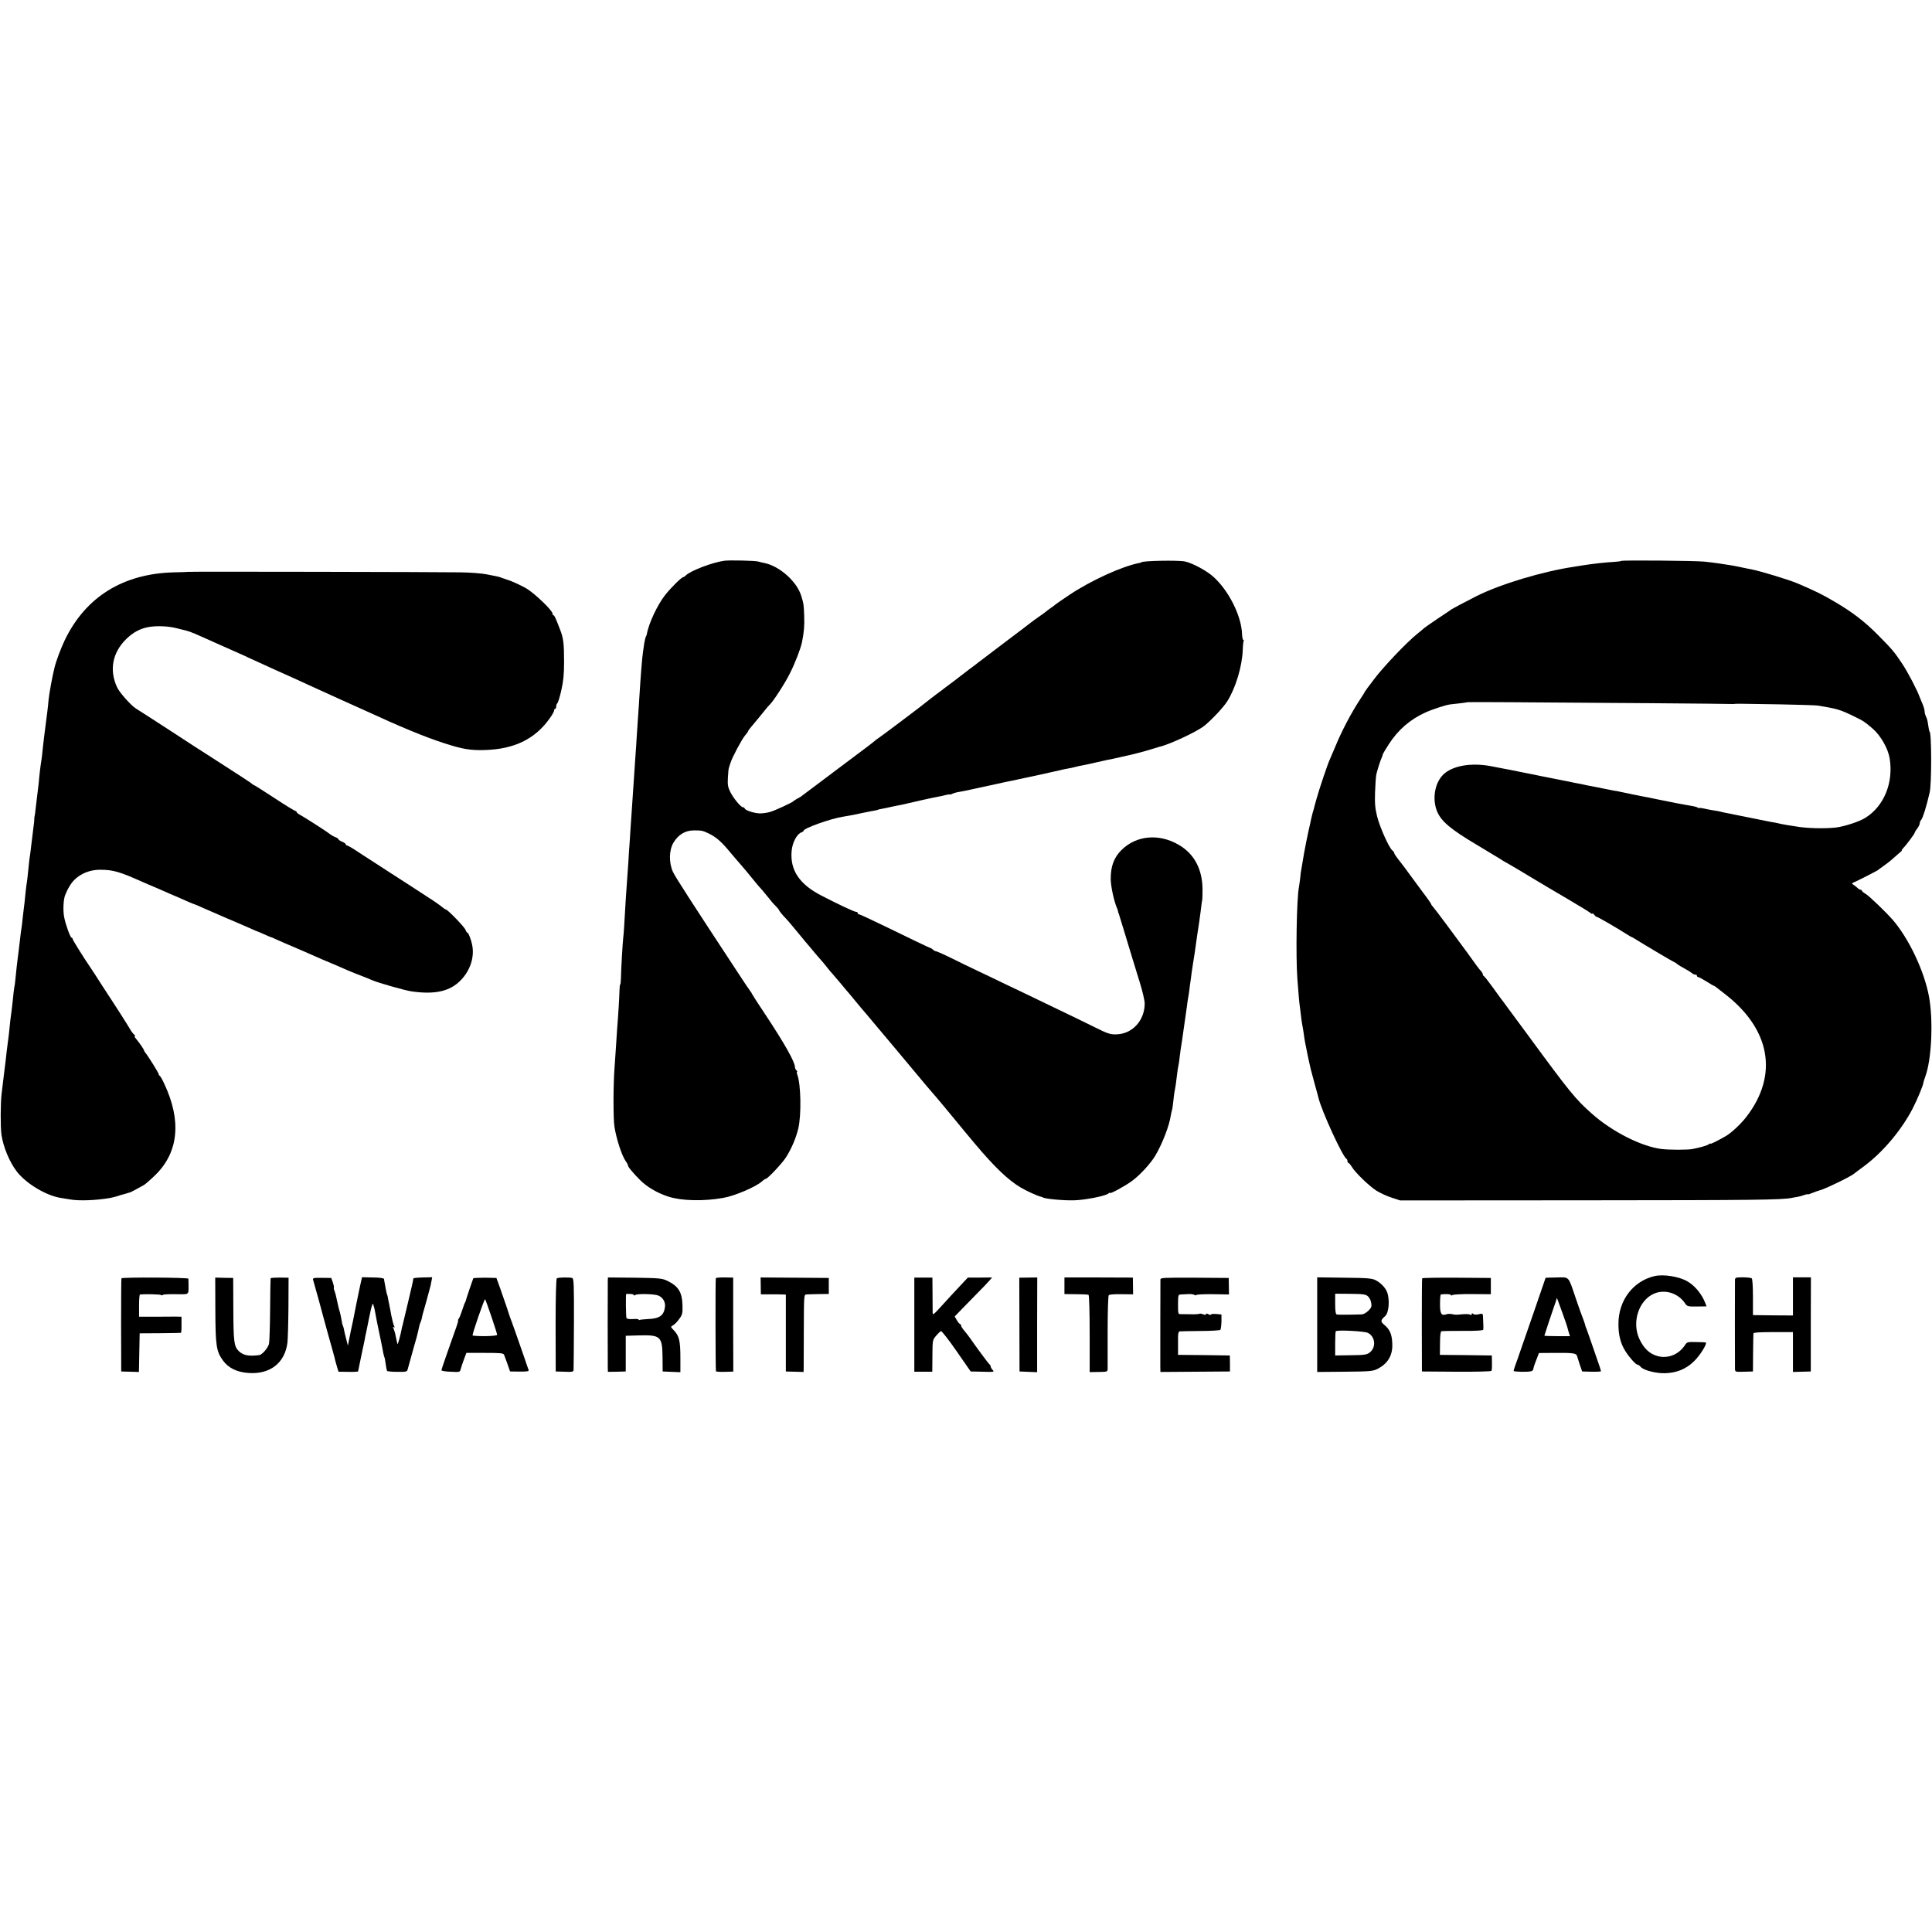
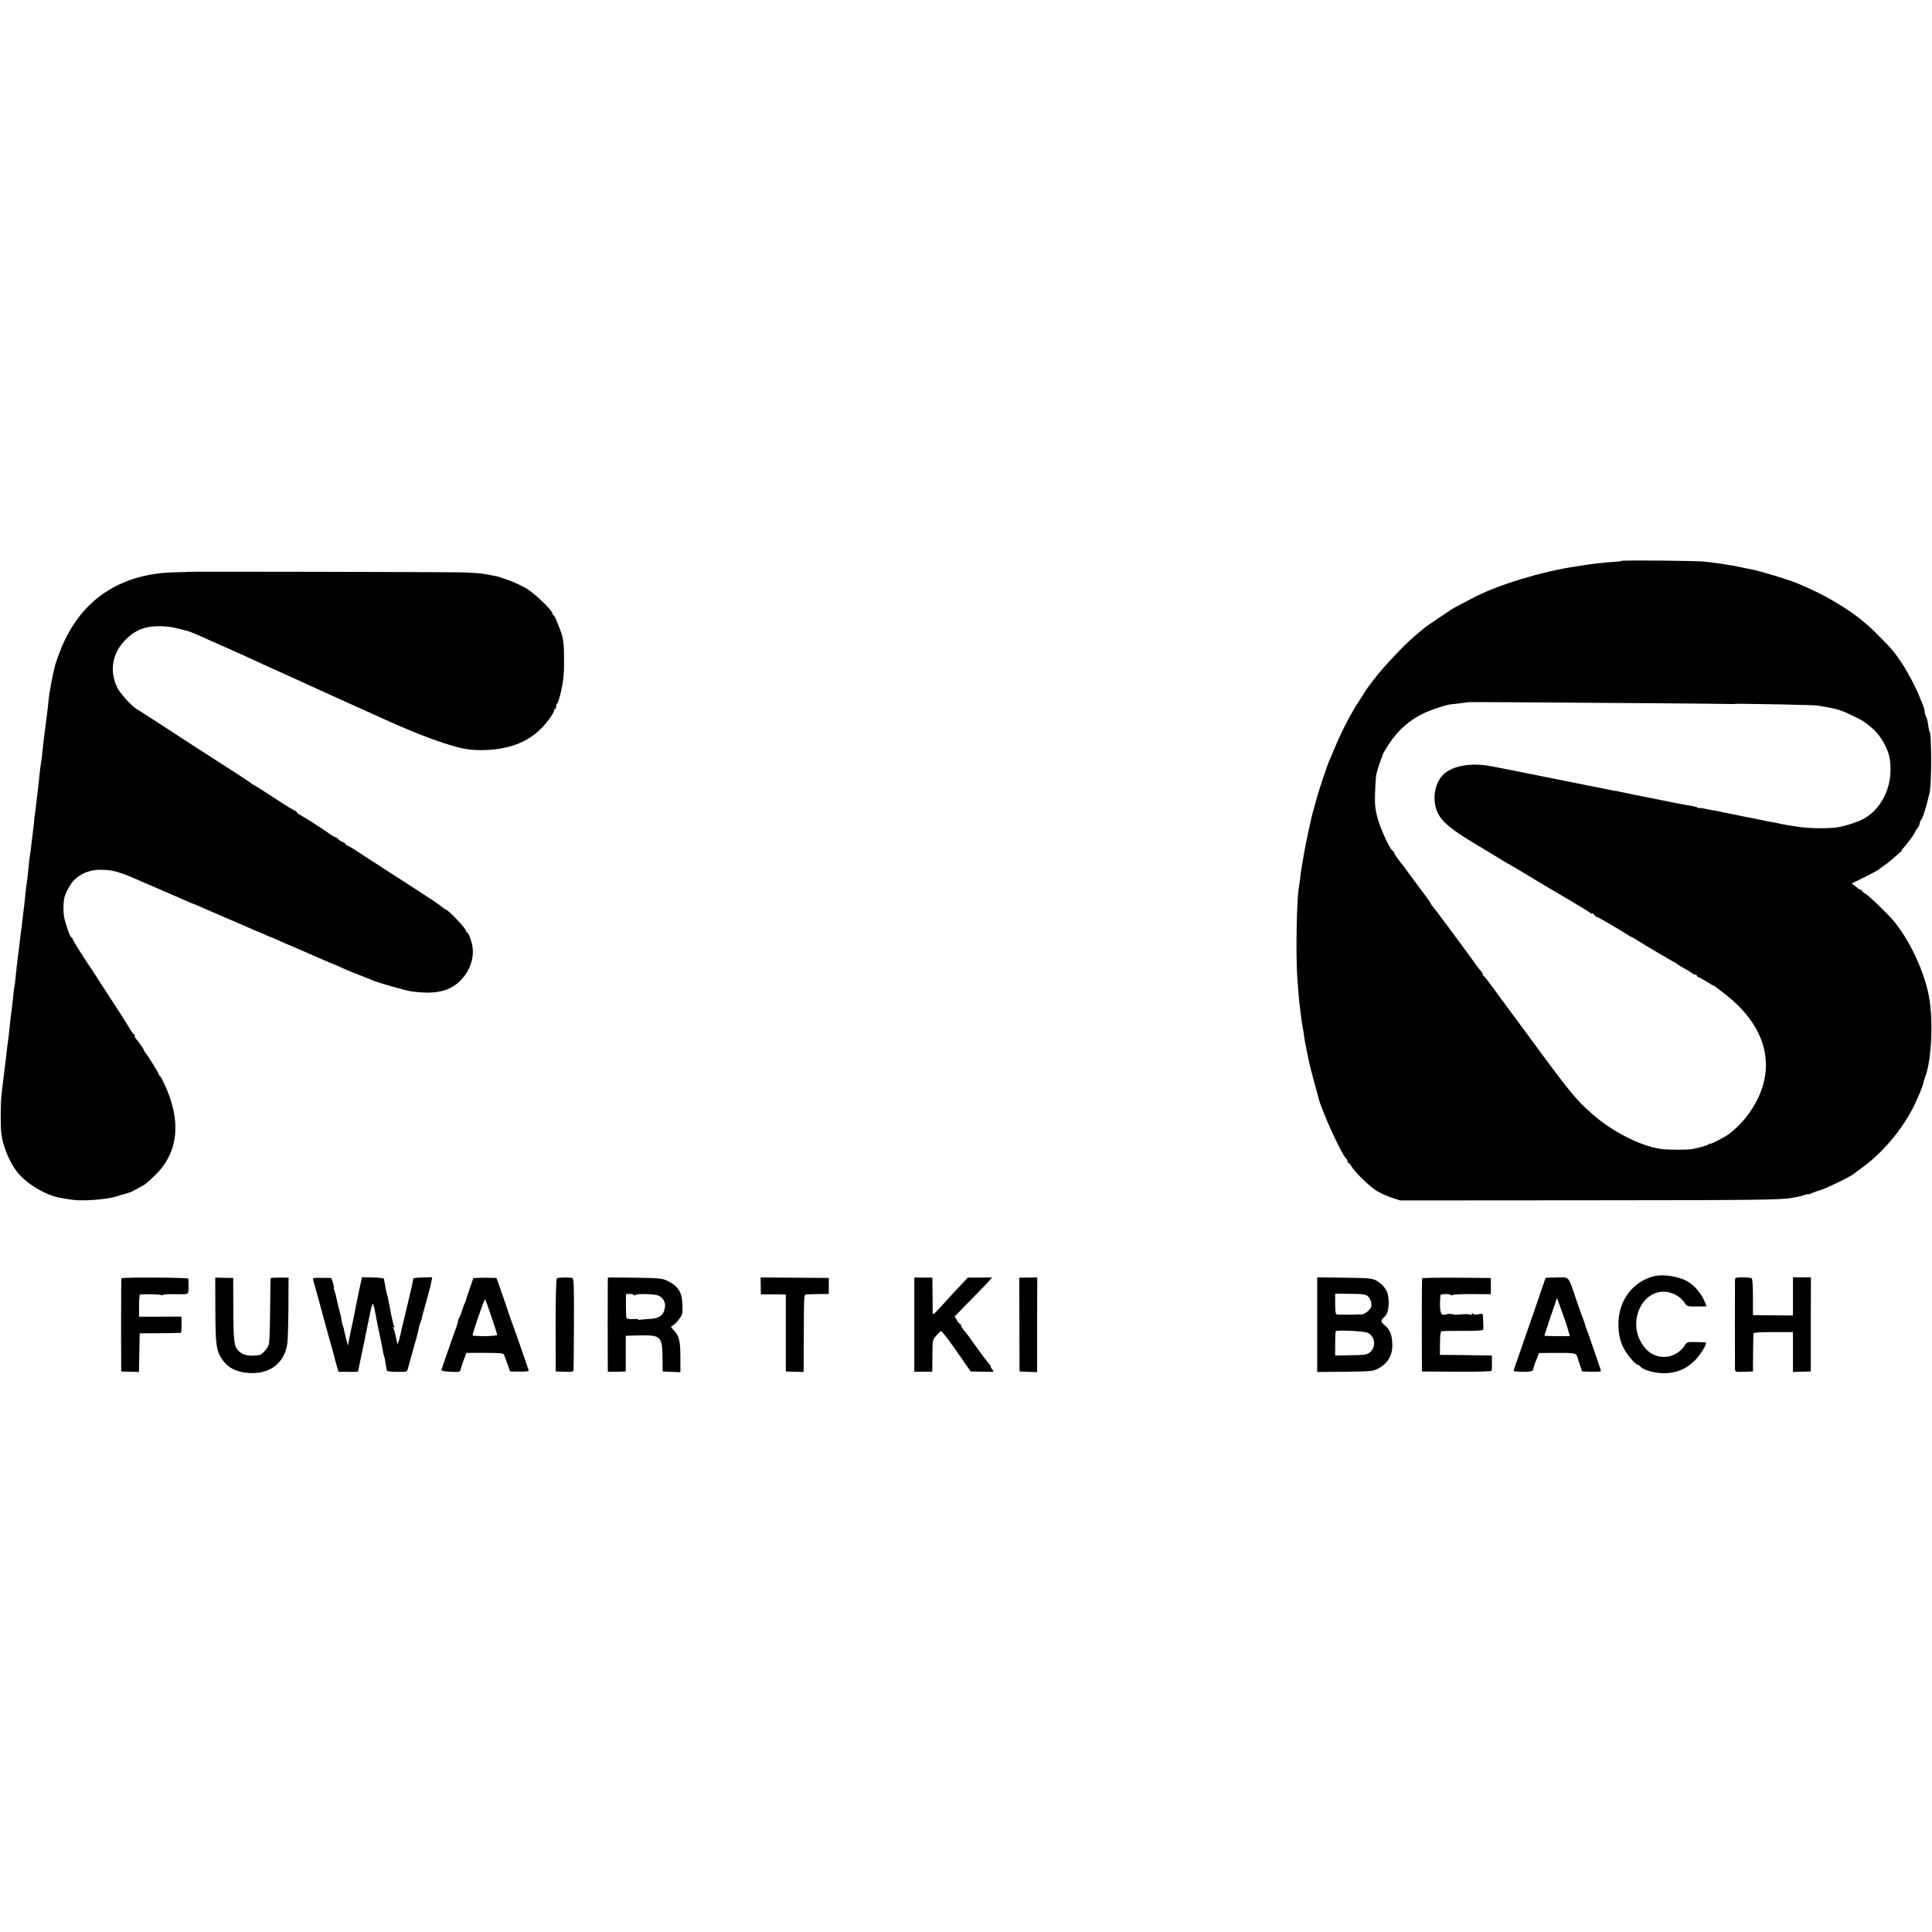
<svg xmlns="http://www.w3.org/2000/svg" version="1.0" width="1570pt" height="1570pt" viewBox="0 0 1570 1570" preserveAspectRatio="xMidYMid meet">
  <g transform="translate(0,1570) scale(0.1,-0.1)" fill="#000000" stroke="none">
-     <path d="M5885 11143 c-95 -13 -275 -81 -313 -120 -7 -7 -16 -13 -20 -13 -13 0 -99 -85 -145 -143 -63 -78 -137 -236 -151 -322 -1 -5 -4 -14 -8 -20 -3 -5 -9 -30 -13 -55 -3 -25 -8 -56 -10 -70 -7 -43 -19 -194 -30 -375 -2 -33 -6 -100 -10 -150 -3 -49 -8 -124 -11 -165 -2 -41 -7 -109 -10 -150 -3 -41 -7 -102 -9 -135 -4 -68 -14 -212 -20 -295 -2 -30 -7 -102 -11 -160 -3 -58 -8 -121 -9 -140 -2 -19 -6 -82 -9 -140 -4 -58 -9 -134 -12 -170 -2 -36 -7 -94 -9 -130 -13 -221 -16 -278 -20 -305 -5 -38 -18 -263 -19 -332 -1 -29 -3 -53 -6 -53 -3 0 -5 -24 -6 -53 -1 -51 -10 -201 -20 -322 -2 -33 -6 -89 -8 -125 -3 -36 -8 -114 -12 -175 -11 -140 -11 -415 -1 -480 16 -101 59 -233 91 -280 12 -16 20 -32 19 -35 -3 -9 42 -63 99 -120 56 -56 140 -105 229 -134 109 -35 287 -39 448 -10 93 16 267 91 313 134 12 11 25 20 30 20 15 0 133 125 165 175 44 69 81 155 100 234 26 109 22 361 -8 438 -5 13 -5 23 -2 23 4 0 2 5 -5 12 -7 7 -12 18 -12 26 0 42 -82 188 -242 430 -60 89 -108 165 -108 167 0 3 -5 11 -11 18 -6 7 -52 75 -102 152 -378 575 -508 776 -528 819 -34 74 -33 175 3 237 39 66 96 101 167 101 62 0 72 -2 116 -23 57 -27 100 -62 155 -127 30 -35 63 -74 73 -86 10 -11 28 -32 40 -46 19 -21 62 -74 127 -153 8 -10 28 -33 44 -50 15 -18 40 -48 55 -67 14 -19 38 -47 54 -62 15 -15 27 -30 27 -33 0 -5 32 -45 59 -72 14 -14 57 -66 120 -142 20 -25 50 -61 67 -80 17 -20 39 -47 50 -60 10 -12 30 -35 44 -51 14 -15 36 -42 50 -60 14 -18 32 -40 41 -49 8 -9 37 -43 65 -76 27 -33 51 -62 54 -65 3 -3 19 -21 35 -41 60 -73 110 -133 130 -155 11 -13 34 -40 51 -61 18 -21 98 -117 179 -213 80 -96 154 -184 163 -195 62 -74 118 -142 127 -151 31 -34 175 -207 245 -293 19 -23 43 -53 53 -64 10 -12 37 -44 60 -72 161 -191 270 -295 373 -356 51 -30 140 -70 167 -75 4 -1 8 -2 10 -4 16 -12 167 -27 258 -24 91 3 252 35 276 55 7 7 13 8 13 5 0 -11 120 54 180 98 63 46 153 144 189 206 57 97 113 242 125 324 4 21 8 41 10 45 2 3 6 33 10 66 3 33 8 70 10 81 8 39 16 95 21 142 3 26 8 61 12 77 3 17 7 41 8 55 2 14 6 45 9 70 4 25 9 56 11 70 2 14 9 61 15 105 6 44 13 91 15 105 2 14 7 45 10 70 3 25 7 56 10 70 3 14 7 43 10 65 2 22 7 56 10 75 3 19 7 53 10 75 3 22 7 49 9 60 2 11 9 54 15 95 19 137 23 164 35 240 6 41 17 124 21 160 2 14 4 27 5 30 1 3 2 40 2 83 -1 163 -67 288 -192 361 -162 95 -347 78 -468 -43 -60 -60 -87 -133 -86 -236 1 -60 26 -176 51 -235 4 -8 8 -19 8 -25 1 -5 4 -17 8 -25 3 -8 19 -61 36 -117 53 -176 92 -303 133 -436 22 -70 40 -148 40 -172 0 -134 -95 -242 -220 -250 -25 -2 -54 0 -66 5 -11 4 -24 8 -28 9 -4 1 -43 19 -85 40 -72 36 -192 94 -473 229 -58 28 -172 83 -255 122 -82 40 -190 91 -240 115 -49 23 -142 68 -204 99 -63 31 -120 56 -126 56 -6 0 -17 6 -23 13 -7 6 -16 12 -20 13 -4 0 -63 28 -132 61 -341 166 -442 213 -450 213 -6 0 -10 5 -10 10 0 6 -6 10 -14 10 -14 0 -144 61 -281 132 -179 92 -256 207 -242 363 6 69 43 138 80 151 9 3 17 9 17 13 0 20 224 100 320 114 35 5 123 22 170 33 14 3 39 8 55 11 45 8 60 11 60 13 0 1 9 3 20 5 25 5 87 17 100 21 6 1 26 5 45 9 19 3 51 10 70 15 44 11 228 52 255 56 11 2 37 7 58 13 20 5 37 7 37 5 0 -3 8 0 18 5 9 5 33 12 52 15 19 3 67 12 105 21 81 18 251 54 280 61 11 2 29 6 40 8 134 28 368 79 395 86 19 5 51 12 70 15 19 3 43 8 52 11 22 6 56 14 93 20 17 3 55 12 85 19 30 7 69 16 85 19 17 3 39 7 50 10 11 2 52 11 90 20 78 17 155 37 230 60 28 9 51 16 52 16 81 17 311 124 371 173 60 49 153 148 185 198 68 108 121 283 126 419 1 35 5 68 7 72 3 5 2 8 -3 8 -4 0 -9 22 -10 49 -5 146 -108 352 -233 464 -54 49 -169 111 -230 124 -54 12 -355 6 -355 -7 0 -1 -8 -3 -17 -5 -139 -27 -386 -139 -563 -256 -60 -40 -112 -76 -115 -79 -3 -3 -21 -17 -40 -30 -19 -13 -37 -27 -40 -30 -3 -3 -27 -21 -55 -40 -27 -19 -57 -40 -65 -47 -8 -7 -107 -82 -220 -167 -113 -85 -209 -159 -215 -163 -5 -5 -37 -29 -70 -53 -33 -25 -62 -47 -65 -50 -3 -3 -32 -25 -65 -50 -33 -24 -64 -48 -70 -52 -5 -5 -37 -29 -70 -53 -33 -25 -67 -51 -75 -58 -21 -19 -368 -280 -387 -292 -9 -5 -24 -17 -34 -25 -28 -24 -31 -26 -314 -238 -148 -112 -275 -206 -281 -211 -5 -5 -21 -14 -35 -21 -13 -7 -26 -16 -29 -19 -10 -12 -156 -80 -195 -90 -22 -6 -58 -11 -80 -11 -45 1 -118 24 -123 40 -2 5 -9 10 -14 10 -18 0 -76 71 -103 123 -20 40 -23 60 -20 115 2 37 5 74 8 82 3 8 8 26 13 40 13 44 93 194 119 224 14 16 25 32 25 35 0 3 12 20 26 36 50 59 59 71 99 120 22 28 45 55 51 60 27 24 126 177 164 255 41 81 86 198 97 250 17 85 21 135 18 215 -3 89 -4 99 -24 163 -35 115 -173 239 -296 266 -16 3 -41 9 -55 13 -29 7 -230 12 -275 6z" />
-     <path d="M13175 11142 c-2 -3 -28 -6 -57 -8 -76 -4 -179 -16 -268 -30 -19 -3 -44 -7 -55 -9 -258 -38 -604 -142 -800 -241 -96 -49 -190 -99 -200 -106 -5 -4 -55 -38 -110 -74 -55 -37 -105 -72 -112 -78 -6 -6 -31 -27 -55 -46 -82 -65 -273 -265 -350 -367 -43 -56 -78 -104 -78 -106 0 -3 -18 -31 -39 -63 -68 -103 -147 -252 -199 -379 -19 -44 -40 -93 -47 -110 -16 -33 -87 -245 -106 -315 -14 -50 -18 -64 -22 -82 -2 -7 -6 -22 -10 -33 -3 -11 -8 -31 -11 -45 -3 -14 -7 -35 -10 -47 -16 -65 -49 -229 -60 -303 -3 -19 -8 -46 -10 -59 -3 -13 -8 -47 -10 -75 -3 -28 -8 -60 -10 -72 -19 -92 -27 -564 -13 -749 11 -144 14 -184 22 -240 3 -27 8 -68 11 -90 3 -22 7 -47 9 -55 2 -8 6 -36 10 -62 5 -41 13 -85 30 -165 3 -13 7 -34 10 -48 11 -53 16 -74 45 -180 17 -60 32 -117 34 -125 26 -109 199 -485 229 -498 4 -2 7 -10 7 -18 0 -8 4 -14 8 -14 4 0 16 -14 26 -30 27 -47 140 -156 200 -195 30 -19 86 -45 124 -57 l70 -23 1513 1 c1362 1 1591 3 1671 20 13 2 35 6 50 9 15 3 38 9 52 15 15 5 26 7 26 5 0 -3 17 2 38 11 20 8 44 17 53 19 40 8 249 109 284 136 5 5 42 32 80 60 153 113 304 291 397 469 40 78 87 191 89 215 1 6 7 26 14 45 52 137 67 459 30 655 -39 207 -163 468 -294 620 -55 63 -191 194 -220 211 -17 10 -31 22 -31 26 0 4 -5 8 -11 8 -6 0 -17 7 -25 15 -8 8 -23 19 -32 25 -14 9 -15 12 -3 17 32 13 196 97 201 102 3 3 23 18 45 33 22 15 51 38 65 50 14 13 40 35 58 51 19 15 31 27 27 27 -4 0 1 7 10 17 25 24 95 119 95 127 0 4 9 19 20 33 11 14 20 33 20 41 0 9 6 23 13 31 13 15 42 108 68 221 17 70 16 495 -1 495 -2 0 -9 34 -14 72 -2 17 -9 40 -15 51 -6 12 -11 30 -11 41 0 11 -7 37 -16 58 -9 21 -20 47 -24 58 -21 59 -98 206 -143 273 -65 97 -80 115 -197 233 -107 108 -206 184 -349 268 -103 61 -158 88 -306 151 -71 30 -302 100 -375 114 -14 2 -45 9 -70 14 -25 6 -63 13 -85 17 -22 3 -68 10 -103 16 -35 5 -89 12 -120 15 -71 8 -670 13 -677 6z m205 -1156 c382 -3 697 -6 700 -7 3 -1 9 -1 15 1 5 1 32 1 60 1 27 -1 172 -3 320 -5 149 -3 284 -7 300 -10 161 -27 177 -32 297 -90 72 -35 86 -45 148 -99 64 -56 123 -160 136 -240 32 -196 -45 -387 -196 -482 -50 -32 -174 -72 -243 -80 -95 -10 -238 -6 -322 9 -16 3 -48 8 -70 11 -22 4 -47 8 -55 10 -8 2 -28 7 -45 10 -16 2 -39 7 -50 9 -27 6 -324 65 -353 71 -12 2 -30 6 -40 9 -9 3 -34 7 -54 10 -21 3 -56 10 -78 15 -22 5 -40 7 -40 5 0 -3 -8 -1 -17 5 -10 5 -36 11 -58 14 -22 4 -65 11 -95 17 -30 6 -66 13 -80 16 -14 3 -59 12 -100 20 -41 9 -86 18 -100 20 -32 6 -169 34 -195 40 -11 3 -33 7 -50 9 -16 3 -52 10 -80 16 -52 11 -80 16 -117 23 -13 2 -34 7 -48 10 -14 3 -36 8 -50 10 -14 2 -36 7 -50 10 -14 3 -36 8 -50 10 -14 3 -50 10 -80 16 -30 6 -66 13 -80 16 -14 2 -45 9 -70 14 -25 5 -56 12 -70 14 -14 3 -50 10 -80 16 -51 11 -64 13 -122 24 -13 3 -57 11 -98 19 -164 32 -319 5 -393 -69 -70 -70 -90 -202 -47 -302 34 -78 113 -144 317 -265 98 -59 183 -110 189 -114 11 -8 45 -29 79 -47 11 -6 79 -46 150 -89 162 -97 131 -79 325 -193 91 -53 173 -104 183 -112 9 -8 17 -11 17 -6 0 5 7 1 14 -9 8 -10 17 -18 20 -17 7 1 166 -91 241 -139 22 -14 42 -26 45 -26 3 0 16 -8 30 -17 62 -39 313 -188 318 -188 3 0 13 -6 21 -14 9 -7 36 -24 61 -37 25 -13 51 -30 58 -36 7 -7 20 -13 28 -13 8 0 14 -4 14 -10 0 -5 5 -10 10 -10 6 0 36 -16 66 -35 30 -19 57 -35 60 -35 2 0 10 -4 17 -10 7 -5 37 -29 67 -52 377 -287 445 -661 183 -1002 -44 -58 -124 -133 -170 -159 -64 -37 -123 -66 -123 -61 0 4 -6 2 -13 -4 -12 -10 -63 -25 -132 -39 -41 -8 -188 -8 -253 0 -163 20 -402 141 -566 287 -133 118 -178 173 -517 635 -49 66 -92 125 -96 130 -5 6 -33 44 -63 85 -30 41 -58 80 -63 85 -4 6 -35 48 -69 95 -34 47 -65 87 -70 88 -4 2 -8 9 -8 14 0 6 -7 18 -15 27 -14 14 -36 44 -109 146 -73 101 -268 363 -281 376 -8 9 -15 18 -15 22 0 3 -29 46 -66 94 -36 48 -73 99 -82 111 -51 71 -104 141 -126 168 -14 18 -26 36 -26 42 0 5 -8 16 -17 23 -26 22 -100 186 -122 274 -16 64 -20 103 -17 195 2 63 7 129 10 145 8 37 37 126 45 140 3 6 6 15 7 22 1 6 23 44 49 84 77 119 173 202 298 259 62 28 165 61 202 66 11 1 47 5 80 9 33 4 61 8 62 9 3 2 395 0 1453 -8z" />
+     <path d="M13175 11142 c-2 -3 -28 -6 -57 -8 -76 -4 -179 -16 -268 -30 -19 -3 -44 -7 -55 -9 -258 -38 -604 -142 -800 -241 -96 -49 -190 -99 -200 -106 -5 -4 -55 -38 -110 -74 -55 -37 -105 -72 -112 -78 -6 -6 -31 -27 -55 -46 -82 -65 -273 -265 -350 -367 -43 -56 -78 -104 -78 -106 0 -3 -18 -31 -39 -63 -68 -103 -147 -252 -199 -379 -19 -44 -40 -93 -47 -110 -16 -33 -87 -245 -106 -315 -14 -50 -18 -64 -22 -82 -2 -7 -6 -22 -10 -33 -3 -11 -8 -31 -11 -45 -3 -14 -7 -35 -10 -47 -16 -65 -49 -229 -60 -303 -3 -19 -8 -46 -10 -59 -3 -13 -8 -47 -10 -75 -3 -28 -8 -60 -10 -72 -19 -92 -27 -564 -13 -749 11 -144 14 -184 22 -240 3 -27 8 -68 11 -90 3 -22 7 -47 9 -55 2 -8 6 -36 10 -62 5 -41 13 -85 30 -165 3 -13 7 -34 10 -48 11 -53 16 -74 45 -180 17 -60 32 -117 34 -125 26 -109 199 -485 229 -498 4 -2 7 -10 7 -18 0 -8 4 -14 8 -14 4 0 16 -14 26 -30 27 -47 140 -156 200 -195 30 -19 86 -45 124 -57 l70 -23 1513 1 c1362 1 1591 3 1671 20 13 2 35 6 50 9 15 3 38 9 52 15 15 5 26 7 26 5 0 -3 17 2 38 11 20 8 44 17 53 19 40 8 249 109 284 136 5 5 42 32 80 60 153 113 304 291 397 469 40 78 87 191 89 215 1 6 7 26 14 45 52 137 67 459 30 655 -39 207 -163 468 -294 620 -55 63 -191 194 -220 211 -17 10 -31 22 -31 26 0 4 -5 8 -11 8 -6 0 -17 7 -25 15 -8 8 -23 19 -32 25 -14 9 -15 12 -3 17 32 13 196 97 201 102 3 3 23 18 45 33 22 15 51 38 65 50 14 13 40 35 58 51 19 15 31 27 27 27 -4 0 1 7 10 17 25 24 95 119 95 127 0 4 9 19 20 33 11 14 20 33 20 41 0 9 6 23 13 31 13 15 42 108 68 221 17 70 16 495 -1 495 -2 0 -9 34 -14 72 -2 17 -9 40 -15 51 -6 12 -11 30 -11 41 0 11 -7 37 -16 58 -9 21 -20 47 -24 58 -21 59 -98 206 -143 273 -65 97 -80 115 -197 233 -107 108 -206 184 -349 268 -103 61 -158 88 -306 151 -71 30 -302 100 -375 114 -14 2 -45 9 -70 14 -25 6 -63 13 -85 17 -22 3 -68 10 -103 16 -35 5 -89 12 -120 15 -71 8 -670 13 -677 6m205 -1156 c382 -3 697 -6 700 -7 3 -1 9 -1 15 1 5 1 32 1 60 1 27 -1 172 -3 320 -5 149 -3 284 -7 300 -10 161 -27 177 -32 297 -90 72 -35 86 -45 148 -99 64 -56 123 -160 136 -240 32 -196 -45 -387 -196 -482 -50 -32 -174 -72 -243 -80 -95 -10 -238 -6 -322 9 -16 3 -48 8 -70 11 -22 4 -47 8 -55 10 -8 2 -28 7 -45 10 -16 2 -39 7 -50 9 -27 6 -324 65 -353 71 -12 2 -30 6 -40 9 -9 3 -34 7 -54 10 -21 3 -56 10 -78 15 -22 5 -40 7 -40 5 0 -3 -8 -1 -17 5 -10 5 -36 11 -58 14 -22 4 -65 11 -95 17 -30 6 -66 13 -80 16 -14 3 -59 12 -100 20 -41 9 -86 18 -100 20 -32 6 -169 34 -195 40 -11 3 -33 7 -50 9 -16 3 -52 10 -80 16 -52 11 -80 16 -117 23 -13 2 -34 7 -48 10 -14 3 -36 8 -50 10 -14 2 -36 7 -50 10 -14 3 -36 8 -50 10 -14 3 -50 10 -80 16 -30 6 -66 13 -80 16 -14 2 -45 9 -70 14 -25 5 -56 12 -70 14 -14 3 -50 10 -80 16 -51 11 -64 13 -122 24 -13 3 -57 11 -98 19 -164 32 -319 5 -393 -69 -70 -70 -90 -202 -47 -302 34 -78 113 -144 317 -265 98 -59 183 -110 189 -114 11 -8 45 -29 79 -47 11 -6 79 -46 150 -89 162 -97 131 -79 325 -193 91 -53 173 -104 183 -112 9 -8 17 -11 17 -6 0 5 7 1 14 -9 8 -10 17 -18 20 -17 7 1 166 -91 241 -139 22 -14 42 -26 45 -26 3 0 16 -8 30 -17 62 -39 313 -188 318 -188 3 0 13 -6 21 -14 9 -7 36 -24 61 -37 25 -13 51 -30 58 -36 7 -7 20 -13 28 -13 8 0 14 -4 14 -10 0 -5 5 -10 10 -10 6 0 36 -16 66 -35 30 -19 57 -35 60 -35 2 0 10 -4 17 -10 7 -5 37 -29 67 -52 377 -287 445 -661 183 -1002 -44 -58 -124 -133 -170 -159 -64 -37 -123 -66 -123 -61 0 4 -6 2 -13 -4 -12 -10 -63 -25 -132 -39 -41 -8 -188 -8 -253 0 -163 20 -402 141 -566 287 -133 118 -178 173 -517 635 -49 66 -92 125 -96 130 -5 6 -33 44 -63 85 -30 41 -58 80 -63 85 -4 6 -35 48 -69 95 -34 47 -65 87 -70 88 -4 2 -8 9 -8 14 0 6 -7 18 -15 27 -14 14 -36 44 -109 146 -73 101 -268 363 -281 376 -8 9 -15 18 -15 22 0 3 -29 46 -66 94 -36 48 -73 99 -82 111 -51 71 -104 141 -126 168 -14 18 -26 36 -26 42 0 5 -8 16 -17 23 -26 22 -100 186 -122 274 -16 64 -20 103 -17 195 2 63 7 129 10 145 8 37 37 126 45 140 3 6 6 15 7 22 1 6 23 44 49 84 77 119 173 202 298 259 62 28 165 61 202 66 11 1 47 5 80 9 33 4 61 8 62 9 3 2 395 0 1453 -8z" />
    <path d="M1527 11053 c-1 -1 -51 -3 -112 -4 -415 -10 -721 -200 -890 -554 -30 -63 -69 -166 -82 -220 -18 -73 -43 -209 -48 -260 -3 -33 -7 -76 -10 -95 -24 -185 -37 -291 -40 -325 -2 -22 -5 -53 -8 -70 -6 -33 -18 -130 -22 -185 -2 -19 -6 -53 -9 -75 -3 -22 -8 -67 -12 -100 -8 -74 -12 -99 -14 -105 -1 -3 -2 -9 -1 -14 1 -4 -3 -42 -9 -85 -5 -42 -12 -101 -16 -131 -3 -30 -8 -66 -10 -80 -3 -14 -7 -45 -9 -70 -9 -91 -15 -146 -19 -165 -2 -11 -7 -54 -11 -95 -4 -41 -8 -82 -10 -90 -1 -8 -6 -46 -10 -85 -4 -38 -8 -77 -10 -85 -2 -8 -6 -42 -10 -75 -10 -85 -13 -113 -20 -165 -6 -44 -11 -92 -20 -180 -2 -25 -6 -54 -9 -65 -2 -11 -7 -49 -10 -85 -4 -36 -8 -76 -10 -90 -6 -37 -18 -140 -21 -178 -2 -18 -5 -51 -9 -75 -7 -54 -16 -123 -20 -167 -2 -19 -7 -55 -10 -80 -3 -25 -8 -65 -11 -90 -3 -25 -8 -70 -12 -100 -9 -70 -10 -270 -1 -331 14 -98 65 -221 123 -297 74 -98 236 -196 355 -216 19 -3 55 -9 80 -13 71 -13 209 -8 325 12 11 2 35 8 53 13 18 6 34 11 37 12 3 0 12 3 20 5 25 8 40 12 50 15 9 2 34 15 116 61 13 8 56 46 95 84 186 185 210 440 68 740 -15 33 -32 62 -36 63 -4 2 -8 8 -8 13 0 9 -89 152 -110 176 -5 7 -10 15 -10 18 0 7 -38 63 -64 93 -11 12 -15 22 -10 22 5 0 2 6 -6 13 -8 7 -22 24 -30 39 -8 15 -44 71 -78 125 -35 54 -101 157 -148 228 -46 72 -88 137 -94 145 -57 83 -150 232 -150 240 0 6 -3 10 -8 10 -10 0 -48 104 -60 165 -12 59 -6 159 11 189 6 12 11 24 12 27 0 3 13 26 28 50 48 74 140 121 239 121 108 0 157 -14 358 -104 25 -11 54 -23 65 -28 19 -8 69 -29 150 -65 22 -9 54 -23 70 -30 17 -7 51 -22 77 -34 26 -11 50 -21 53 -21 2 0 33 -13 67 -29 35 -15 124 -54 198 -86 74 -31 159 -68 188 -81 29 -13 54 -24 56 -24 2 0 25 -10 52 -22 27 -12 51 -23 54 -23 3 0 22 -8 43 -18 20 -9 52 -23 70 -31 90 -38 187 -80 227 -98 25 -11 59 -26 75 -33 105 -44 166 -70 210 -90 28 -12 77 -32 110 -44 33 -13 74 -29 91 -37 45 -20 267 -83 317 -90 191 -28 315 0 402 91 78 81 112 189 92 287 -9 44 -30 98 -38 98 -4 0 -11 10 -15 22 -7 23 -147 168 -162 168 -4 0 -17 9 -29 19 -11 10 -60 45 -109 76 -49 32 -125 81 -169 110 -44 28 -113 73 -152 98 -40 26 -106 68 -145 94 -40 25 -99 64 -131 85 -32 21 -63 38 -68 38 -5 0 -9 4 -9 9 0 5 -13 14 -30 21 -16 7 -30 16 -30 20 0 4 -8 10 -17 14 -17 5 -44 21 -67 39 -22 17 -203 133 -229 146 -15 8 -27 18 -27 23 0 4 -4 8 -10 8 -5 0 -82 47 -170 105 -88 58 -163 105 -166 105 -3 0 -10 5 -17 11 -11 10 -63 44 -332 217 -118 75 -145 93 -332 215 -167 108 -250 162 -278 179 -42 27 -133 129 -153 172 -65 138 -39 281 71 390 57 57 117 89 187 101 67 11 159 7 225 -10 33 -8 69 -17 80 -20 30 -7 65 -22 245 -103 91 -40 181 -80 200 -89 19 -8 43 -19 52 -24 10 -5 106 -49 215 -98 109 -49 234 -105 278 -126 86 -39 83 -38 255 -116 63 -28 144 -65 180 -81 324 -149 502 -223 674 -279 142 -46 211 -58 326 -54 240 7 410 90 529 260 19 26 34 54 34 61 0 8 4 14 9 14 4 0 8 9 8 19 0 11 4 22 9 26 5 3 20 49 32 103 17 75 23 128 23 232 0 151 -5 193 -33 265 -38 99 -46 115 -53 115 -4 0 -8 6 -8 14 0 25 -144 163 -212 204 -37 21 -96 49 -130 62 -35 12 -70 24 -78 27 -18 7 -24 8 -117 26 -39 8 -136 15 -215 16 -176 3 -2209 7 -2211 4z" />
    <path d="M13445 5330 c-174 -41 -293 -197 -293 -387 -1 -91 18 -163 57 -224 32 -51 85 -109 98 -109 6 0 18 -8 27 -19 24 -27 127 -53 199 -50 92 3 168 34 230 94 52 48 116 153 97 156 -6 1 -42 3 -80 3 -65 2 -72 0 -87 -24 -50 -77 -138 -113 -223 -90 -65 18 -111 61 -148 139 -63 136 -6 313 118 368 90 39 199 5 255 -81 15 -22 23 -24 94 -23 l79 1 -10 26 c-27 72 -85 143 -147 178 -67 39 -195 59 -266 42z" />
    <path d="M987 5312 c-2 -4 -3 -176 -3 -382 l1 -375 72 -2 72 -2 3 157 3 157 165 1 c91 1 167 2 170 3 3 0 6 30 5 66 l0 65 -50 1 c-27 0 -105 0 -172 -1 l-123 0 0 90 c0 49 3 90 8 91 49 4 160 1 169 -4 6 -4 14 -4 16 0 3 5 51 7 106 6 113 -1 103 -10 103 82 0 19 -1 39 -1 44 -1 10 -539 13 -544 3z" />
    <path d="M1750 5054 c1 -292 8 -335 62 -410 43 -60 112 -94 204 -101 178 -14 300 81 320 248 3 27 7 157 8 288 l1 238 -72 1 c-40 0 -74 -2 -74 -6 -1 -4 -3 -117 -4 -252 -1 -135 -5 -261 -9 -280 -8 -34 -55 -88 -79 -92 -87 -11 -131 -2 -167 33 -39 39 -43 75 -44 359 l-1 235 -73 1 -73 2 1 -264z" />
    <path d="M2544 5301 c10 -32 88 -316 91 -331 2 -8 20 -73 40 -145 20 -71 38 -134 39 -140 2 -5 6 -23 10 -40 4 -16 12 -44 17 -61 l10 -31 79 -1 c44 -1 80 1 80 4 0 2 11 55 24 117 13 61 27 126 30 142 2 17 7 39 10 50 2 11 14 71 27 133 19 97 30 127 35 91 1 -5 2 -10 4 -11 1 -2 3 -12 5 -23 9 -52 28 -148 46 -230 10 -49 21 -102 23 -117 3 -15 7 -31 9 -35 3 -5 8 -30 11 -57 4 -27 9 -53 11 -56 3 -4 40 -8 84 -8 73 -1 79 1 84 21 3 12 15 56 27 97 29 104 27 99 45 160 8 30 17 68 20 84 3 16 8 33 11 38 3 4 7 17 10 28 6 31 11 49 38 143 13 48 25 90 25 92 1 3 1 6 2 8 6 19 10 38 15 65 l6 33 -76 -2 c-42 -1 -76 -4 -77 -8 -2 -20 -13 -67 -44 -198 -20 -81 -37 -156 -40 -167 -2 -12 -4 -21 -5 -21 -1 0 -3 -9 -5 -20 -10 -55 -33 -138 -35 -127 -1 6 -3 15 -5 20 -1 4 -5 25 -10 47 -4 22 -12 48 -17 59 -7 14 -7 16 2 11 9 -5 9 -2 2 11 -5 11 -15 48 -22 84 -6 36 -14 74 -16 85 -2 11 -7 33 -10 49 -2 16 -6 32 -8 35 -2 3 -7 24 -11 46 -4 22 -8 47 -10 55 -2 8 -4 20 -4 26 -1 8 -32 12 -90 13 l-89 2 -12 -53 c-6 -29 -13 -63 -16 -75 -7 -37 -13 -66 -19 -93 -3 -14 -8 -38 -11 -55 -3 -16 -11 -59 -19 -95 -8 -36 -20 -92 -26 -125 l-12 -60 -14 55 c-8 30 -16 65 -18 77 -2 12 -6 26 -9 31 -3 5 -8 27 -11 48 -3 22 -10 50 -14 64 -5 14 -14 52 -21 85 -6 33 -16 71 -21 84 -6 13 -8 25 -6 28 3 2 -1 20 -8 41 l-13 37 -76 1 c-65 1 -76 -1 -72 -15z" />
    <path d="M3846 5312 c-4 -8 -60 -174 -61 -182 0 -3 -3 -9 -6 -15 -4 -5 -14 -35 -24 -65 -10 -30 -22 -61 -28 -67 -5 -7 -7 -13 -4 -13 3 0 -10 -44 -30 -97 -50 -141 -104 -296 -106 -307 -1 -6 32 -12 74 -13 75 -4 77 -4 83 22 4 14 15 49 26 78 l20 53 150 0 c125 0 150 -2 156 -15 4 -9 16 -43 28 -76 l21 -60 78 -1 c67 0 77 2 72 15 -4 9 -19 54 -35 101 -35 103 -108 309 -117 330 -3 8 -7 20 -8 25 -3 11 -31 94 -72 210 l-29 80 -92 2 c-50 0 -94 -2 -96 -5z m148 -313 c25 -74 46 -140 46 -146 0 -6 -39 -10 -100 -11 -55 0 -100 3 -100 6 0 21 96 299 102 294 3 -4 27 -68 52 -143z" />
    <path d="M4525 5312 c-6 -4 -10 -152 -10 -382 l1 -375 72 -2 c62 -3 72 -1 73 15 1 9 2 180 3 380 1 314 -1 363 -14 367 -24 6 -115 5 -125 -3z" />
    <path d="M4939 5292 c-1 -36 -1 -668 0 -709 l1 -31 73 1 72 2 0 145 0 145 102 3 c183 5 195 -6 197 -182 l1 -111 72 -3 72 -3 0 118 c0 136 -10 176 -51 220 -30 31 -30 31 -9 43 12 6 35 29 50 51 26 35 29 46 27 112 -3 107 -33 156 -126 200 -41 19 -64 21 -262 24 l-218 2 -1 -27z m211 -116 c0 -5 6 -4 13 1 14 10 126 9 174 -1 43 -10 72 -51 67 -94 -8 -72 -44 -98 -139 -101 -33 -2 -63 -5 -67 -7 -5 -3 -8 -2 -8 3 0 4 -21 6 -46 4 -26 -2 -49 1 -53 8 -5 8 -7 196 -2 196 1 0 15 0 31 0 17 0 30 -4 30 -9z" />
-     <path d="M5817 5313 c-4 -7 -3 -737 1 -756 1 -4 33 -6 71 -5 l70 2 -1 382 0 382 -68 1 c-38 1 -71 -2 -73 -6z" />
    <path d="M6182 5251 l1 -69 71 0 c39 0 85 0 102 -1 l30 -1 0 -312 0 -313 72 -2 72 -2 1 27 c0 15 1 156 1 315 1 284 1 287 22 288 12 1 57 2 101 3 l80 1 0 65 0 65 -277 2 -277 2 1 -68z" />
    <path d="M7430 4935 l0 -382 73 0 73 0 1 128 c1 126 1 130 29 163 16 19 34 36 40 39 6 3 63 -70 126 -161 l116 -167 97 -2 c94 -3 97 -2 81 15 -9 10 -16 23 -16 29 0 6 -4 13 -8 15 -6 2 -111 144 -162 218 -8 12 -27 36 -42 54 -15 17 -28 37 -28 44 0 6 -4 12 -8 12 -4 0 -16 14 -26 31 l-18 31 63 65 c35 36 93 96 129 132 36 36 76 78 89 93 l23 27 -98 -1 -99 0 -45 -48 c-54 -57 -126 -135 -192 -208 -42 -45 -48 -49 -49 -30 0 13 -1 82 -1 155 l-1 131 -73 0 -74 0 0 -383z" />
    <path d="M8284 4936 l1 -381 72 -3 71 -3 0 385 1 385 -73 -1 -73 -1 1 -381z" />
-     <path d="M8650 5251 l0 -67 93 -1 c52 0 98 -2 103 -6 5 -3 9 -139 9 -316 l0 -311 73 1 c67 1 72 2 73 22 0 12 0 150 0 307 0 157 4 289 9 295 5 6 49 9 103 8 l95 -1 -1 68 -1 68 -278 1 -278 0 0 -68z" />
-     <path d="M9430 5302 c-1 -25 -1 -660 -1 -709 l1 -42 283 2 282 2 0 65 -1 65 -210 3 -211 2 0 95 c-1 81 2 95 16 96 9 1 84 2 168 3 83 0 155 5 160 9 4 5 8 35 9 67 l0 58 -43 4 c-24 2 -43 0 -43 -5 0 -4 -9 -3 -20 3 -13 7 -20 7 -20 1 0 -7 -8 -7 -24 -1 -13 5 -26 6 -29 4 -3 -3 -34 -5 -69 -4 -34 1 -72 1 -84 1 -20 -1 -21 4 -21 79 1 79 1 80 26 81 14 1 42 2 61 3 19 1 40 -2 47 -7 6 -4 13 -4 16 0 3 4 63 7 135 6 l129 -2 -1 67 -1 67 -277 2 c-253 1 -278 0 -278 -15z" />
    <path d="M10704 4935 l0 -384 226 2 c212 2 227 4 268 25 83 44 121 111 116 207 -3 72 -20 112 -65 149 -32 27 -31 37 7 71 31 27 39 134 16 195 -14 36 -51 75 -92 96 -30 16 -64 19 -255 21 l-221 3 0 -385z m413 230 c12 -11 24 -35 26 -54 5 -28 1 -39 -23 -62 -16 -16 -39 -29 -52 -30 -77 -3 -195 -4 -205 -1 -9 3 -13 29 -13 87 l0 82 123 -1 c108 -1 125 -4 144 -21z m-2 -296 c62 -30 70 -120 14 -161 -22 -17 -45 -20 -153 -21 l-126 -2 0 96 c0 53 2 98 5 101 12 12 231 1 260 -13z" />
    <path d="M11557 5312 c-2 -4 -3 -176 -3 -382 l1 -375 280 -2 c154 -1 282 2 285 7 3 5 5 35 4 67 l-1 58 -211 3 -211 2 1 95 c0 61 4 95 12 97 6 2 84 3 173 3 106 -1 163 3 166 9 2 10 2 41 -2 112 -1 20 -5 21 -35 14 -22 -5 -39 -3 -45 3 -8 8 -11 7 -11 -2 0 -7 -5 -9 -12 -5 -10 7 -37 7 -98 1 -14 -2 -36 0 -50 4 -14 3 -34 3 -45 -1 -42 -15 -54 4 -53 85 0 41 3 75 7 76 35 5 81 3 81 -4 0 -6 5 -6 13 -1 6 5 80 9 162 8 l150 -1 0 66 0 66 -277 2 c-153 1 -279 -1 -281 -5z" />
    <path d="M12560 5316 c0 -2 -191 -555 -205 -594 -2 -7 -5 -16 -7 -20 -1 -4 -12 -36 -25 -71 -13 -35 -23 -67 -23 -71 0 -8 116 -11 143 -3 9 2 17 10 17 17 0 6 10 39 23 71 l23 60 140 1 c141 1 165 -3 170 -27 2 -8 12 -39 22 -69 l19 -55 77 -2 c42 -1 76 1 76 4 0 4 -9 34 -21 67 -66 192 -91 263 -96 276 -4 8 -7 17 -8 20 -6 25 -18 59 -25 75 -5 11 -29 79 -54 152 -64 188 -50 174 -156 172 -50 -1 -90 -2 -90 -3z m137 -286 c19 -52 36 -102 38 -110 2 -8 8 -29 13 -47 l10 -31 -104 0 c-57 0 -104 2 -104 4 0 3 79 241 88 264 5 14 7 19 12 38 2 8 2 7 47 -118z" />
    <path d="M14099 5298 c-1 -29 -1 -684 0 -720 1 -27 1 -27 74 -25 l72 2 1 150 c1 83 2 155 3 160 0 7 60 10 161 10 l160 0 0 -162 0 -162 73 2 72 2 0 383 1 382 -73 0 -73 0 0 -155 0 -155 -163 1 -162 2 0 146 c0 86 -4 149 -10 153 -5 4 -38 8 -72 8 -58 0 -63 -2 -64 -22z" />
  </g>
</svg>